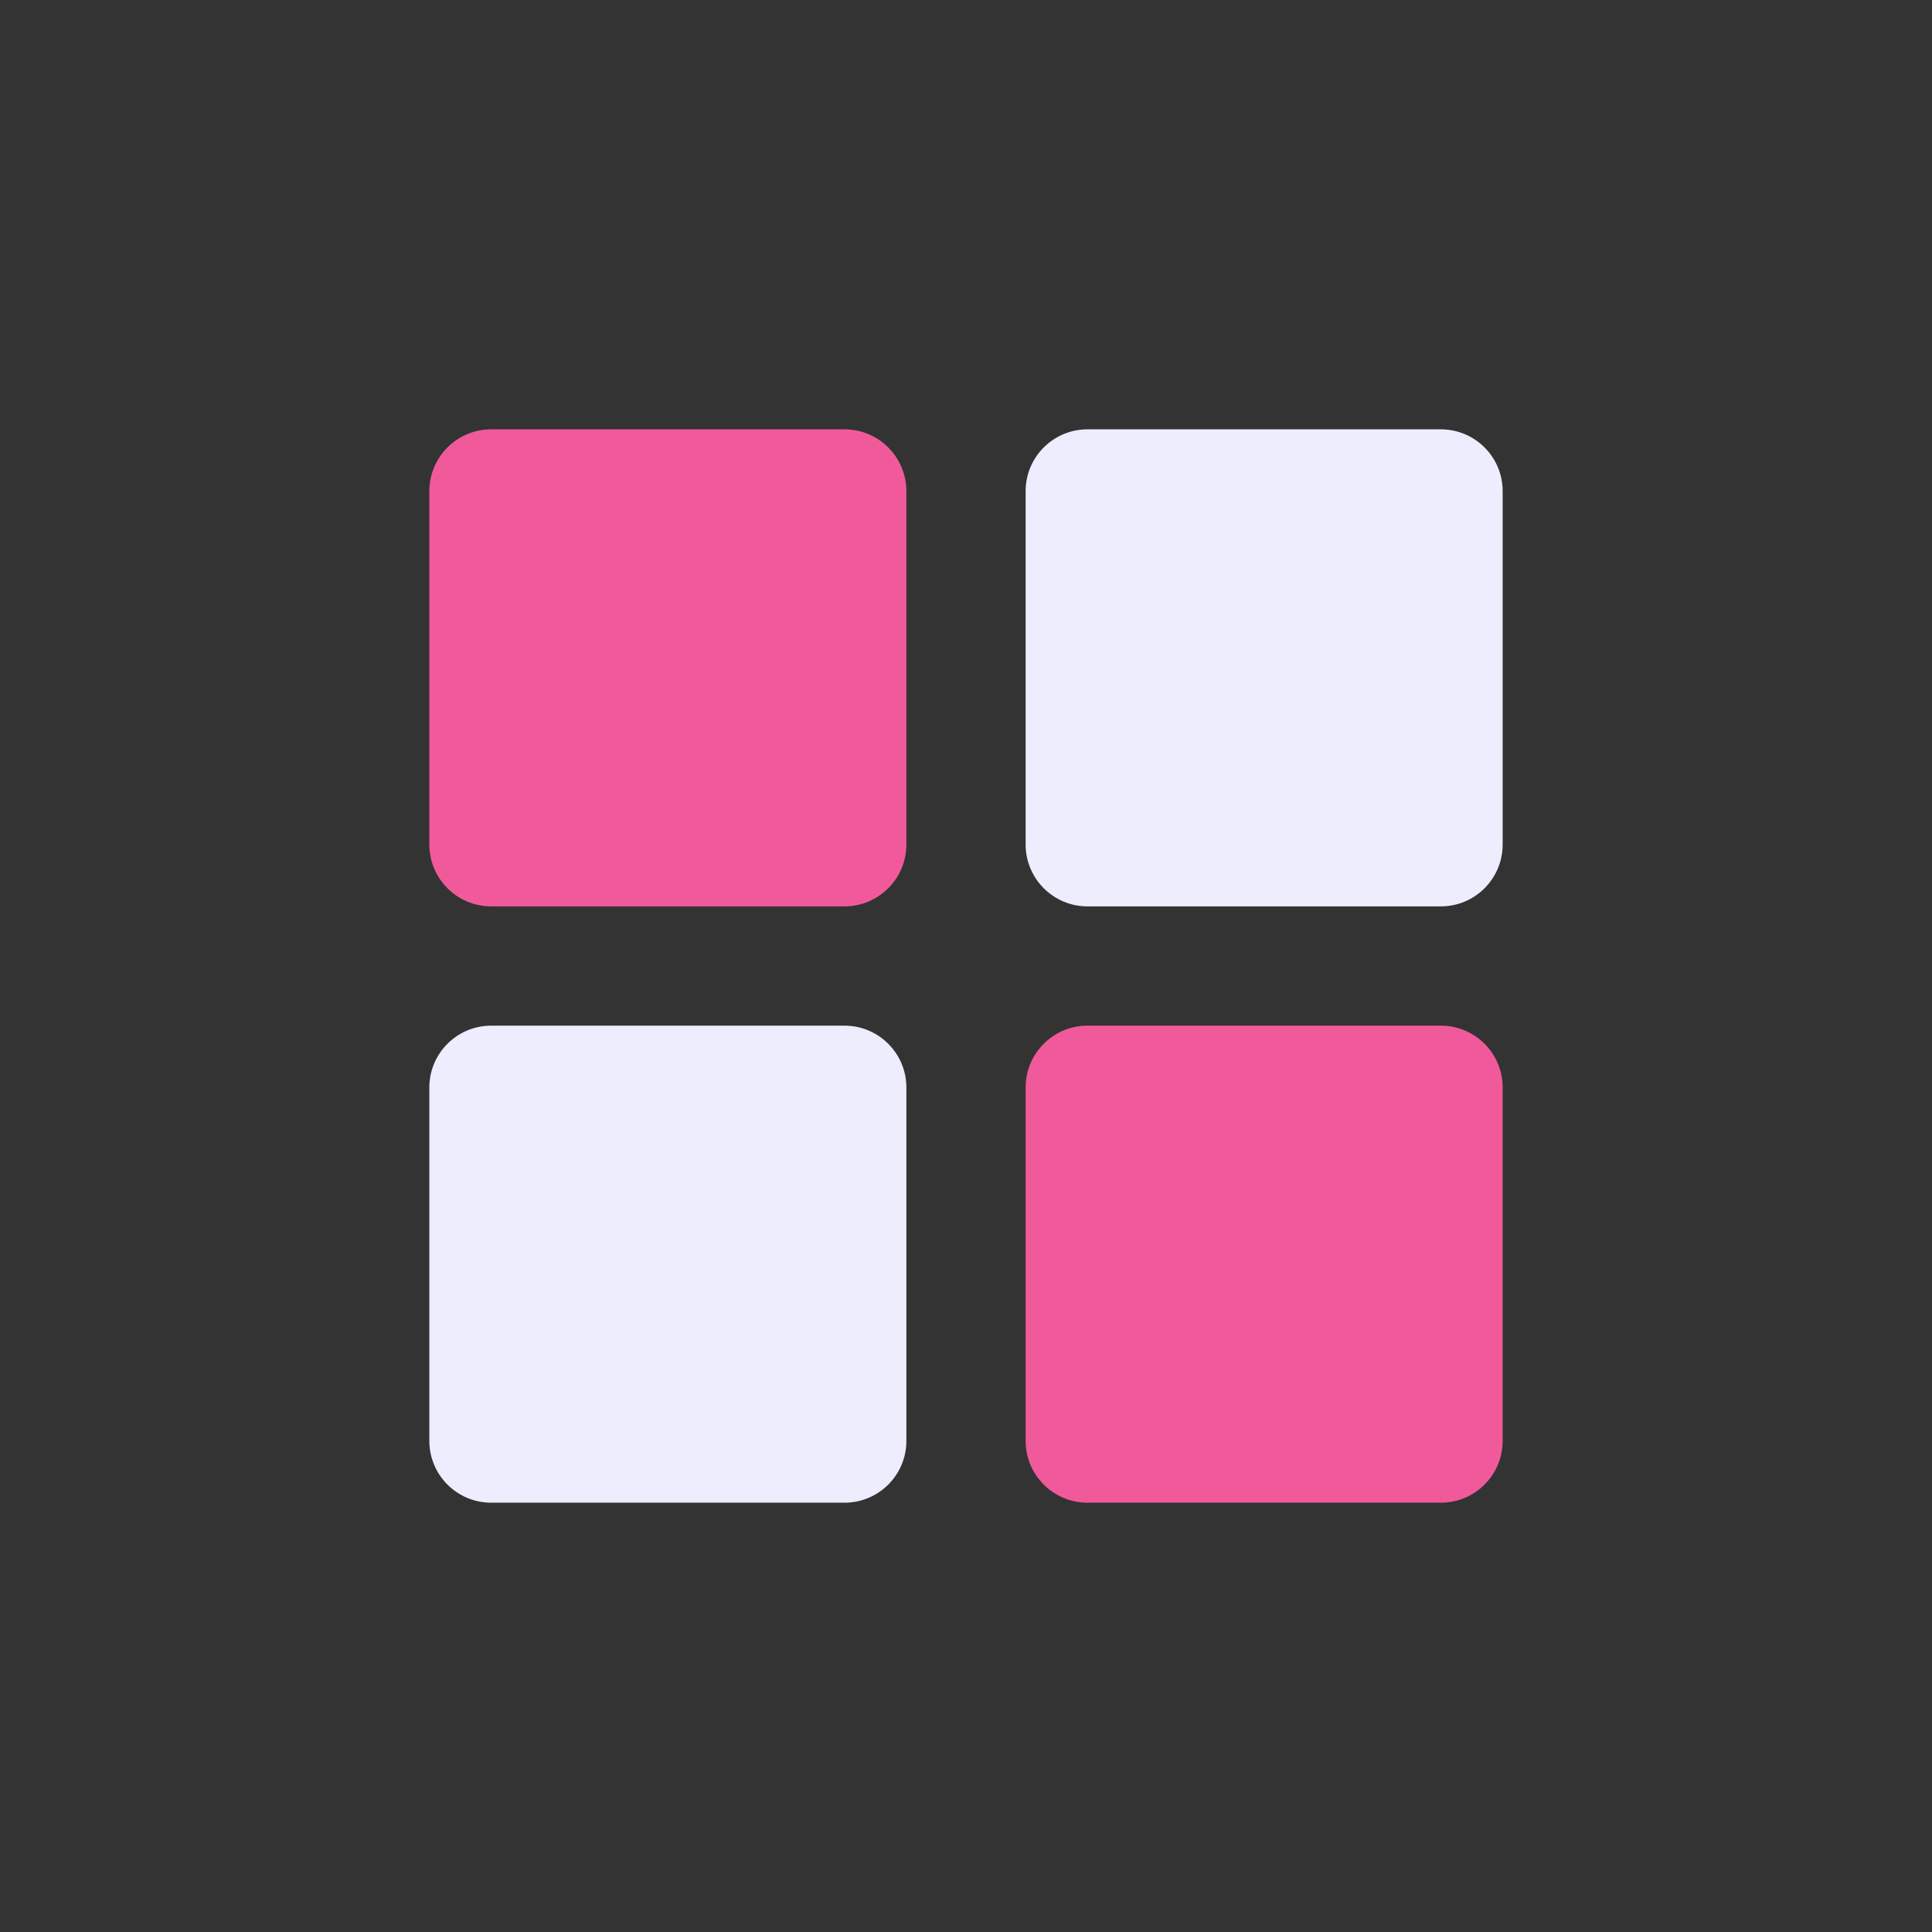
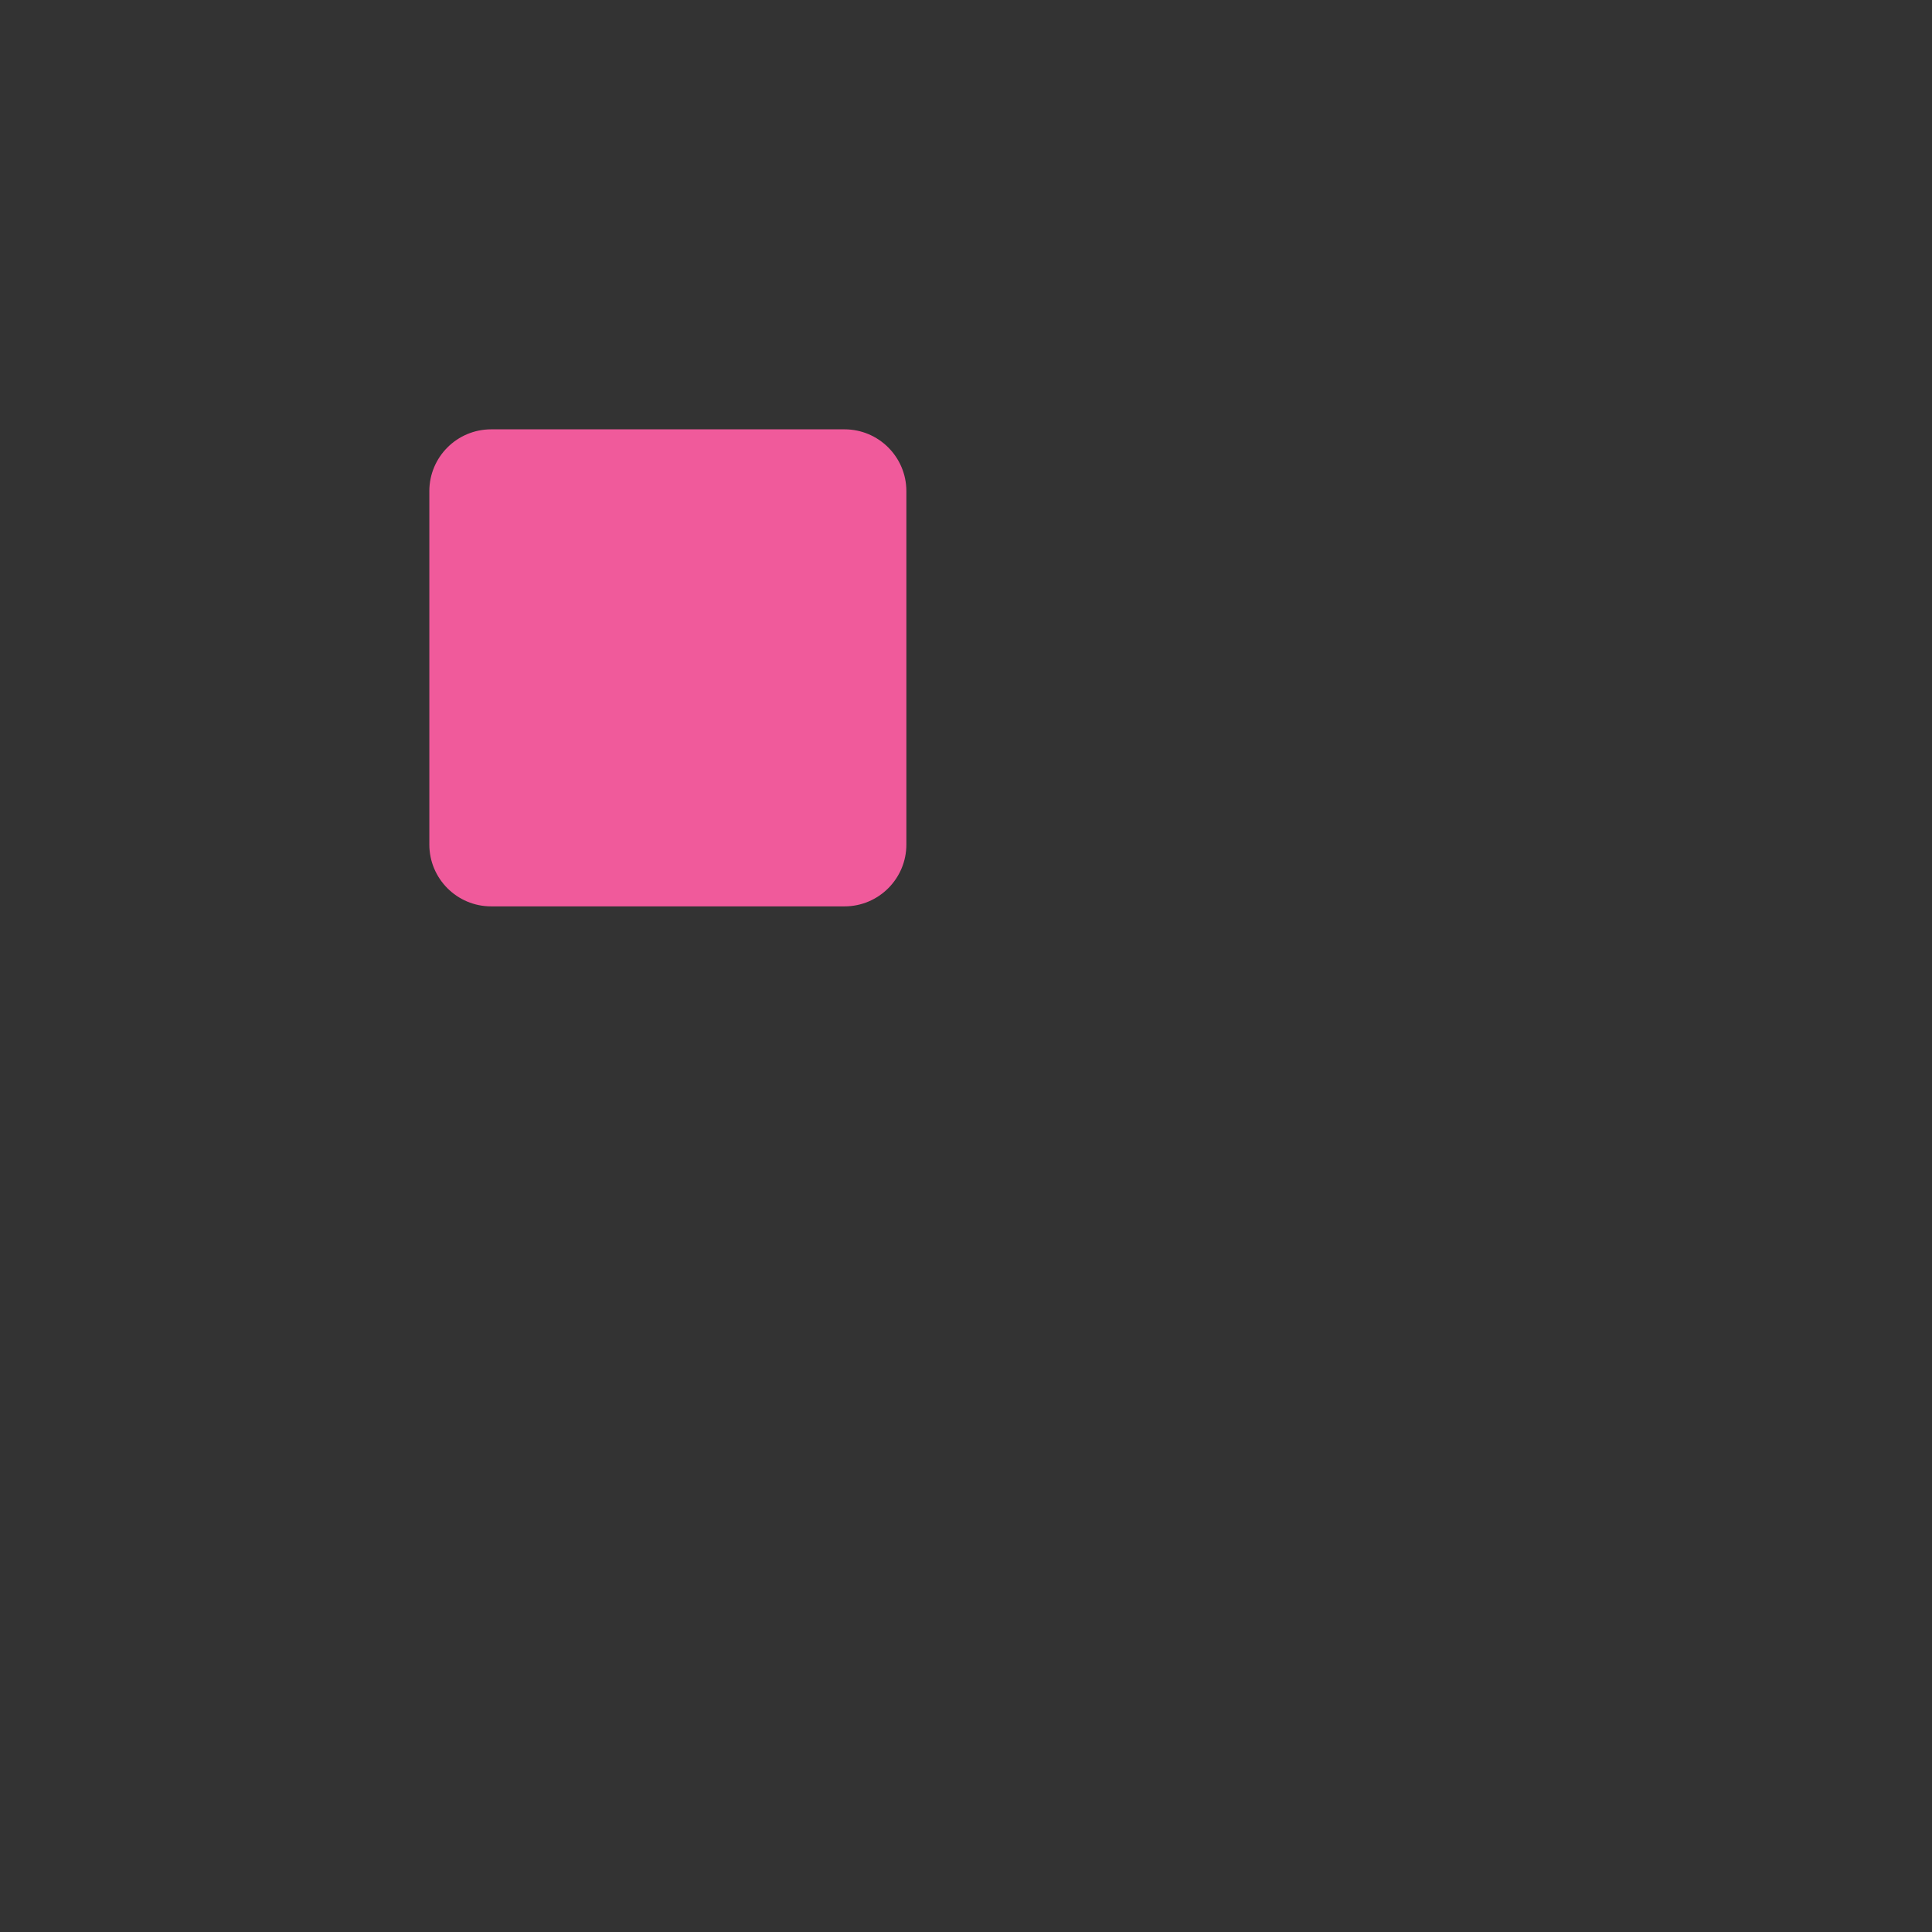
<svg xmlns="http://www.w3.org/2000/svg" width="58" height="58" fill="none" viewBox="0 0 58 58">
  <rect x="0" y="0" width="58" height="58" fill="#333333" stroke="none" />
  <path fill="#F05A9B" d="M25.353 27.21H14.745c-1.025 0-1.856-.832-1.856-1.857V14.745c0-1.025.831-1.856 1.856-1.856h10.608c1.025 0 1.857.831 1.857 1.856v10.608c0 1.025-.832 1.857-1.857 1.857z" />
-   <path fill="#EDEDFD" d="M43.255 27.21H32.646c-1.025 0-1.856-.832-1.856-1.857V14.745c0-1.025.831-1.856 1.856-1.856h10.609c1.025 0 1.856.831 1.856 1.856v10.608c0 1.025-.831 1.857-1.856 1.857zM25.353 45.112H14.745c-1.025 0-1.856-.831-1.856-1.857V32.648c0-1.025.831-1.857 1.856-1.857h10.608c1.025 0 1.857.832 1.857 1.857V43.26c0 1.02-.832 1.852-1.857 1.852z" />
-   <path fill="#F05A9B" d="M43.255 45.112H32.646c-1.025 0-1.856-.831-1.856-1.856V32.647c0-1.025.831-1.856 1.856-1.856h10.609c1.025 0 1.856.831 1.856 1.856v10.609c0 1.025-.831 1.856-1.856 1.856z" />
</svg>